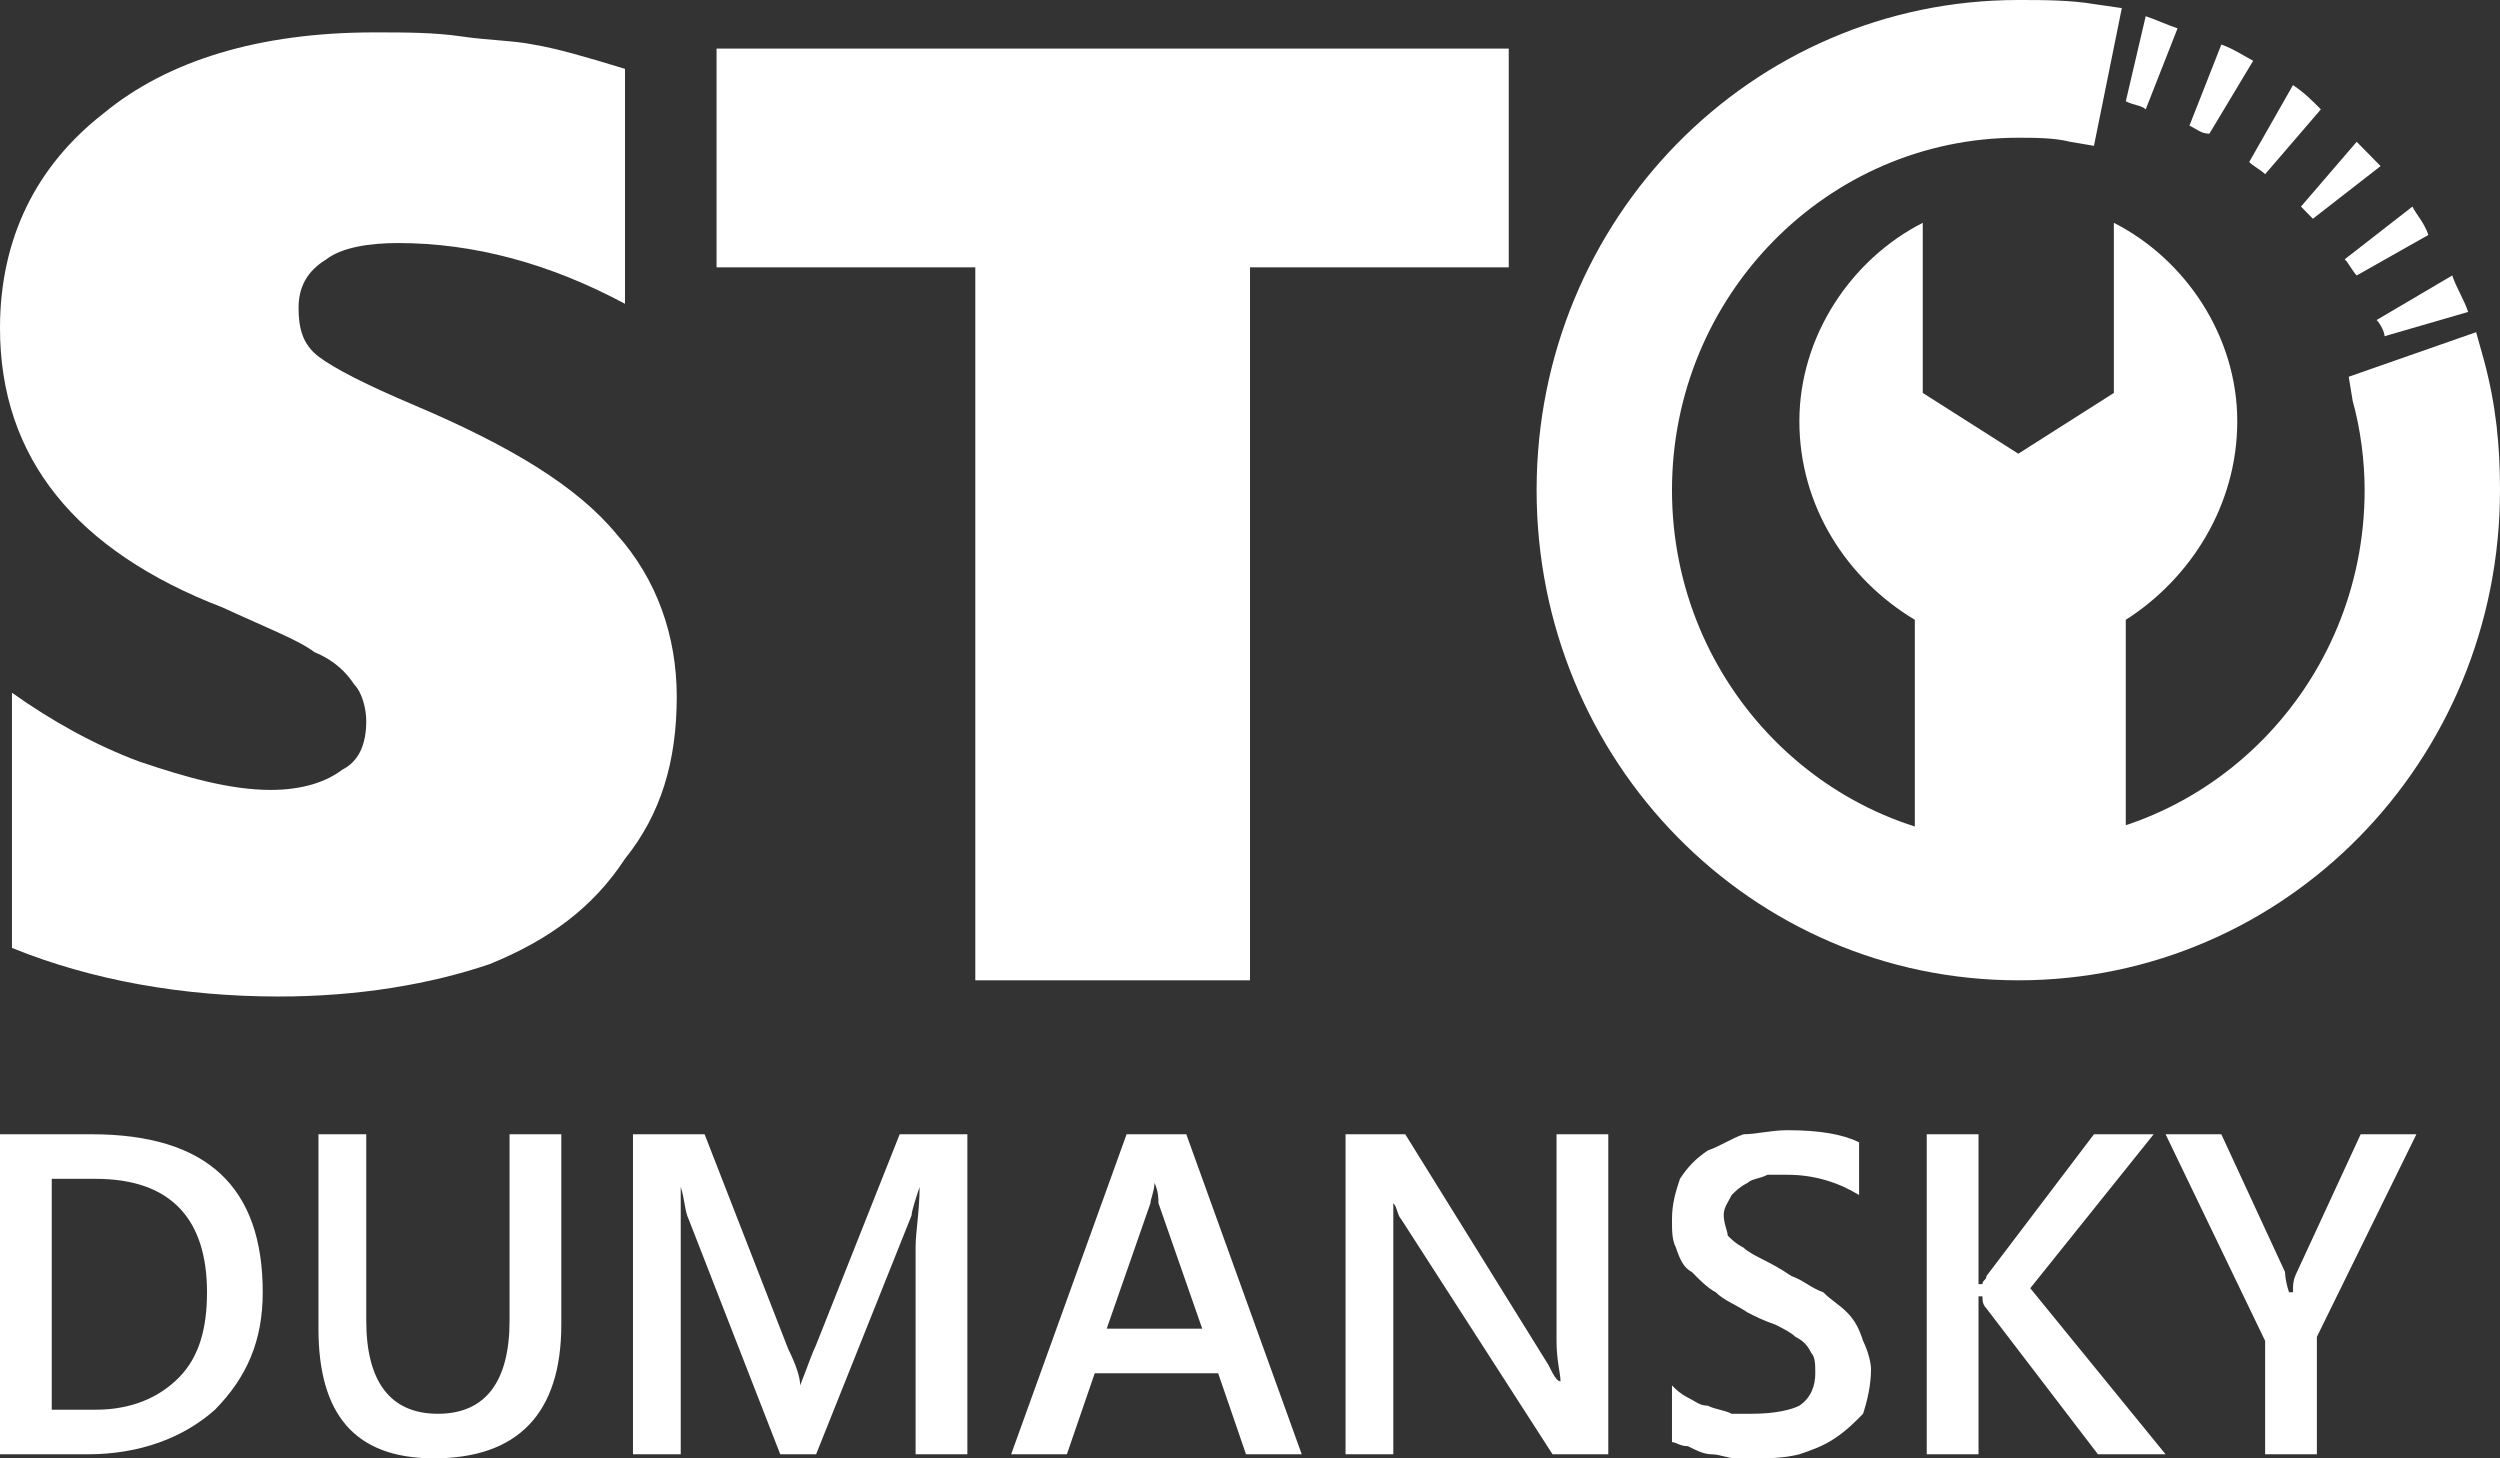
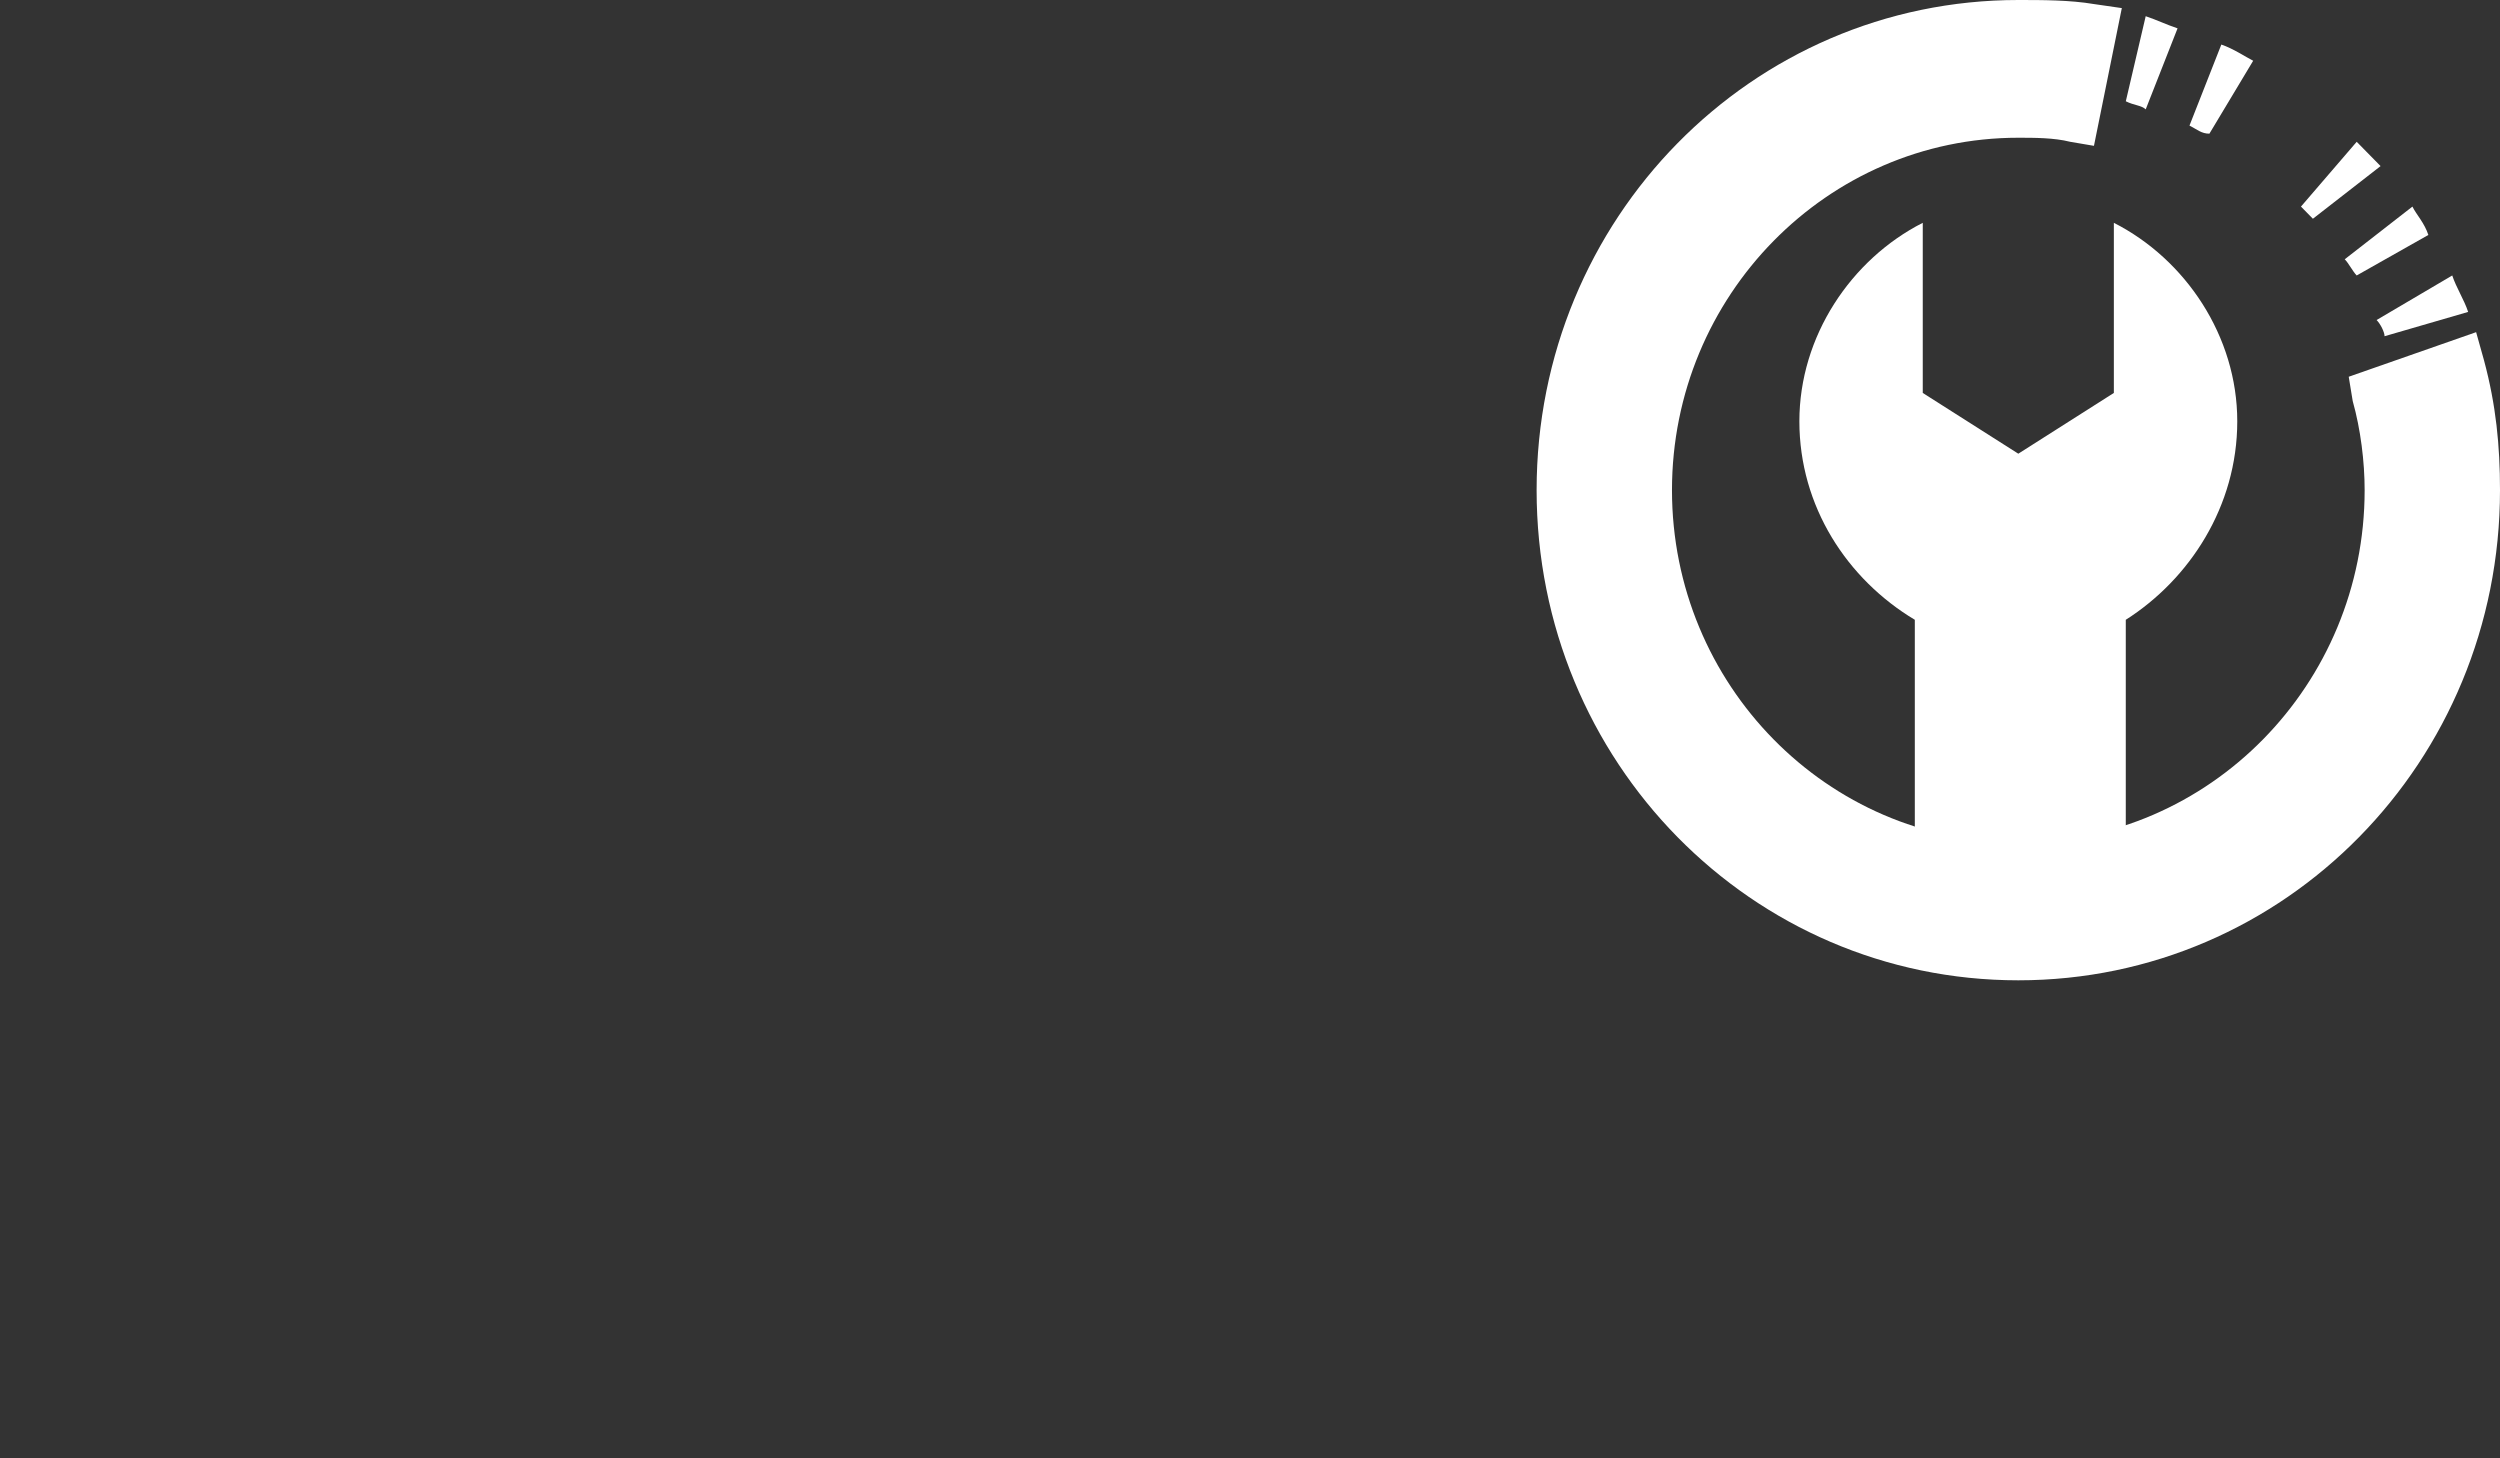
<svg xmlns="http://www.w3.org/2000/svg" width="96" height="56" viewBox="0 0 96 56" fill="none">
  <rect x="0" y="0" width="96" height="56" fill="#333333" stroke="none" />
-   <path d="M0 55.845V43.556H3.516C7.949 43.556 10.089 45.578 10.089 49.622C10.089 51.489 9.478 52.889 8.255 54.133C7.032 55.222 5.35 55.845 3.363 55.845H0ZM1.987 45.267V54.133H3.669C5.045 54.133 6.115 53.667 6.879 52.889C7.643 52.111 7.949 51.022 7.949 49.622C7.949 46.822 6.573 45.267 3.669 45.267H1.987ZM21.554 50.867C21.554 54.289 19.873 56 16.662 56C13.605 56 12.229 54.289 12.229 51.022V43.556H14.064V50.711C14.064 53.045 14.981 54.289 16.815 54.289C18.65 54.289 19.567 53.045 19.567 50.711V43.556H21.554V50.867ZM37.147 55.845H35.159V47.911C35.159 47.289 35.312 46.511 35.312 45.578C35.159 46.045 35.006 46.511 35.006 46.667L31.338 55.845H29.962L26.446 46.822C26.293 46.511 26.293 46.045 26.14 45.578C26.14 46.045 26.14 46.822 26.14 47.911V55.845H24.306V43.556H27.057L30.267 51.8C30.573 52.422 30.726 52.889 30.726 53.2C31.032 52.422 31.185 51.956 31.338 51.645L34.548 43.556H37.147V55.845ZM49.987 55.845H47.847L46.777 52.733H42.038L40.968 55.845H38.828L43.261 43.556H45.554L49.987 55.845ZM46.166 51.022L44.484 46.2C44.484 46.045 44.484 45.733 44.331 45.422C44.331 45.733 44.178 46.045 44.178 46.2L42.497 51.022H46.166ZM61.758 55.845H59.618L53.809 46.822C53.656 46.667 53.656 46.356 53.503 46.2C53.503 46.356 53.503 46.978 53.503 47.756V55.845H51.669V43.556H53.962L59.465 52.422C59.618 52.733 59.771 53.045 59.924 53.045C59.924 52.733 59.771 52.267 59.771 51.489V43.556H61.758V55.845ZM64.204 55.378V53.2C64.357 53.356 64.51 53.511 64.815 53.667C65.121 53.822 65.274 53.978 65.58 53.978C65.885 54.133 66.191 54.133 66.497 54.289C66.803 54.289 66.955 54.289 67.261 54.289C68.178 54.289 68.79 54.133 69.096 53.978C69.554 53.667 69.707 53.2 69.707 52.733C69.707 52.422 69.707 52.111 69.554 51.956C69.401 51.645 69.248 51.489 68.943 51.334C68.79 51.178 68.484 51.022 68.178 50.867C67.72 50.711 67.414 50.556 67.108 50.4C66.65 50.089 66.191 49.934 65.885 49.622C65.58 49.467 65.274 49.156 64.968 48.845C64.662 48.689 64.51 48.378 64.357 47.911C64.204 47.6 64.204 47.289 64.204 46.822C64.204 46.2 64.357 45.733 64.51 45.267C64.815 44.8 65.121 44.489 65.58 44.178C66.038 44.022 66.497 43.711 66.955 43.556C67.414 43.556 68.025 43.4 68.637 43.4C69.86 43.4 70.777 43.556 71.389 43.867V45.889C70.624 45.422 69.707 45.111 68.637 45.111C68.331 45.111 68.178 45.111 67.873 45.111C67.567 45.267 67.261 45.267 67.108 45.422C66.803 45.578 66.65 45.733 66.497 45.889C66.344 46.2 66.191 46.356 66.191 46.667C66.191 46.978 66.344 47.289 66.344 47.445C66.497 47.6 66.65 47.756 66.955 47.911C67.108 48.067 67.414 48.222 67.72 48.378C68.025 48.533 68.331 48.689 68.79 49C69.248 49.156 69.554 49.467 70.013 49.622C70.319 49.934 70.624 50.089 70.93 50.4C71.236 50.711 71.389 51.022 71.541 51.489C71.694 51.8 71.847 52.267 71.847 52.578C71.847 53.2 71.694 53.822 71.541 54.289C71.236 54.6 70.93 54.911 70.471 55.222C70.013 55.533 69.554 55.689 69.096 55.845C68.484 56 67.873 56 67.414 56C67.108 56 66.955 56 66.65 56C66.344 56 66.038 55.845 65.733 55.845C65.427 55.845 65.121 55.689 64.815 55.533C64.51 55.533 64.357 55.378 64.204 55.378ZM83.159 55.845H80.561L76.28 50.245C76.127 50.089 76.127 49.934 76.127 49.778H75.975V55.845H73.987V43.556H75.975V49.311H76.127C76.127 49.156 76.28 49.156 76.28 49L80.408 43.556H82.701L77.962 49.467L83.159 55.845ZM92.79 43.556L88.968 51.334V55.845H86.981V51.489L83.159 43.556H85.299L87.745 48.845C87.745 48.845 87.745 49.156 87.898 49.622H88.051C88.051 49.311 88.051 49.156 88.204 48.845L90.65 43.556H92.79Z" fill="white" />
-   <path d="M25.987 26.755C25.987 29.244 25.376 31.266 24 32.977C22.777 34.844 21.096 36.089 18.803 37.022C16.51 37.8 13.758 38.266 10.701 38.266C7.032 38.266 3.516 37.644 0.459 36.4V26.6C1.987 27.689 3.669 28.622 5.35 29.244C7.185 29.866 8.866 30.333 10.395 30.333C11.618 30.333 12.535 30.022 13.146 29.555C13.758 29.244 14.064 28.622 14.064 27.689C14.064 27.222 13.911 26.6 13.605 26.288C13.299 25.822 12.841 25.355 12.076 25.044C11.465 24.577 10.242 24.111 8.561 23.333C2.904 21.155 0 17.577 0 12.6C0 9.177 1.376 6.377 3.975 4.355C6.42 2.333 9.936 1.244 14.369 1.244C15.592 1.244 16.662 1.244 17.733 1.4C18.803 1.555 19.72 1.555 20.484 1.711C21.401 1.866 22.471 2.177 24 2.644V11.666C21.096 10.111 18.191 9.333 15.287 9.333C14.217 9.333 13.146 9.489 12.535 9.955C11.771 10.422 11.465 11.044 11.465 11.822C11.465 12.6 11.618 13.222 12.229 13.689C12.841 14.155 14.064 14.777 15.898 15.555C19.567 17.111 22.166 18.666 23.694 20.533C25.223 22.244 25.987 24.422 25.987 26.755Z" fill="white" />
-   <path d="M48 10.266V37.644H37.452V10.266H27.516V1.866H57.936V10.266H48Z" fill="white" />
  <path d="M88.815 8.4L91.414 6.378C91.108 6.067 90.803 5.756 90.497 5.445L88.357 7.933C88.51 8.089 88.662 8.245 88.815 8.4Z" fill="white" />
-   <path d="M90.497 10.578L93.249 9.022C93.096 8.556 92.79 8.244 92.637 7.933L90.038 9.956C90.191 10.111 90.344 10.422 90.497 10.578Z" fill="white" />
+   <path d="M90.497 10.578L93.249 9.022C93.096 8.556 92.79 8.244 92.637 7.933L90.038 9.956C90.191 10.111 90.344 10.422 90.497 10.578" fill="white" />
  <path d="M84.841 5.133L86.522 2.333C86.216 2.178 85.758 1.866 85.299 1.711L84.076 4.822C84.382 4.978 84.535 5.133 84.841 5.133Z" fill="white" />
-   <path d="M86.981 6.689L89.121 4.2C88.815 3.889 88.51 3.578 88.051 3.267L86.369 6.222C86.522 6.378 86.828 6.534 86.981 6.689Z" fill="white" />
  <path d="M91.261 12.289C91.414 12.444 91.567 12.756 91.567 12.911L94.777 11.978C94.624 11.511 94.319 11.044 94.166 10.578L91.261 12.289Z" fill="white" />
  <path d="M81.631 3.889C81.936 4.045 82.242 4.045 82.395 4.2L83.618 1.089C83.159 0.933 82.853 0.778 82.395 0.622L81.631 3.889Z" fill="white" />
  <path d="M81.172 8.556C83.924 9.956 85.911 12.911 85.911 16.178C85.911 19.445 84.076 22.244 81.63 23.8V34.844C80.408 34.533 79.185 34.378 77.809 34.378C76.28 34.378 74.904 34.533 73.529 35V23.8C70.93 22.244 69.096 19.445 69.096 16.178C69.096 12.911 71.083 9.956 73.834 8.556V15.089L77.503 17.422L81.172 15.089V8.556Z" fill="white" />
  <path d="M90.191 14.467L95.083 12.755L95.388 13.844C95.847 15.556 96 17.111 96 18.822C96 29.244 87.745 37.644 77.503 37.644C67.261 37.644 59.006 29.244 59.006 18.822C59.006 8.4 67.261 0 77.503 0C78.42 0 79.49 0 80.408 0.156L81.478 0.311L80.408 5.6L79.49 5.444C78.879 5.289 78.115 5.289 77.503 5.289C70.166 5.289 64.204 11.355 64.204 18.822C64.204 26.289 70.166 32.355 77.503 32.355C84.841 32.355 90.802 26.289 90.802 18.822C90.802 17.733 90.65 16.489 90.344 15.4L90.191 14.467Z" fill="white" />
  <path d="M77.809 34.378C78.42 34.378 78.879 34.378 79.49 34.378V27.378C79.49 26.289 78.573 25.355 77.503 25.355C76.433 25.355 75.516 26.289 75.516 27.378V34.533C76.28 34.378 77.044 34.378 77.809 34.378Z" fill="white" />
</svg>